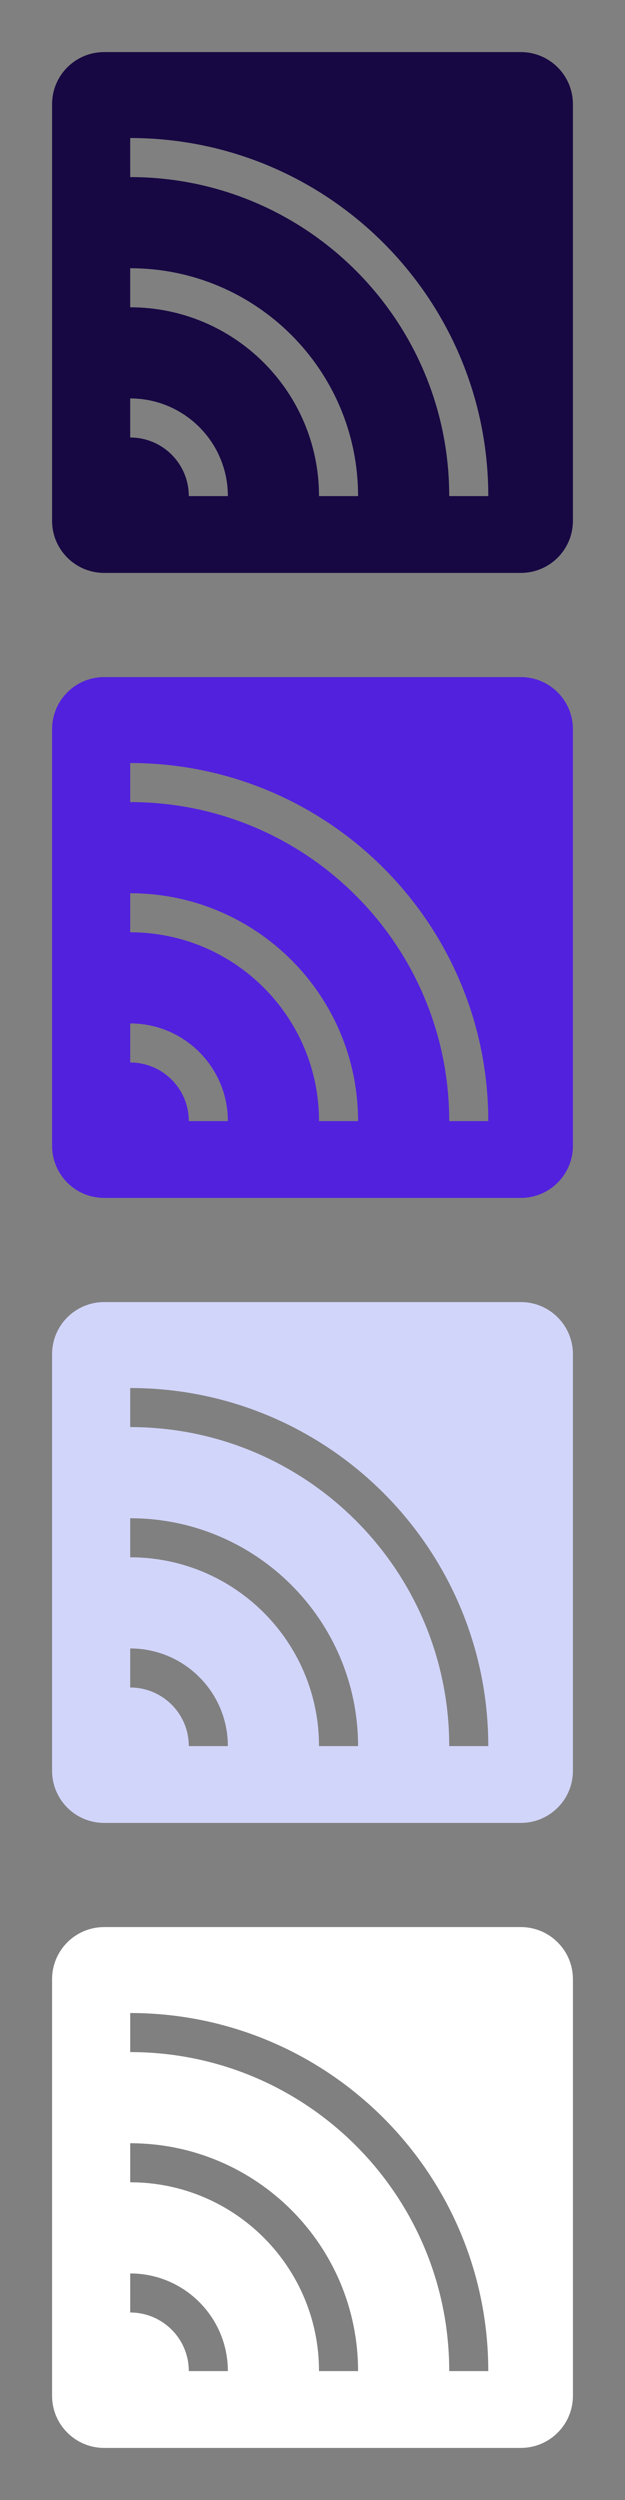
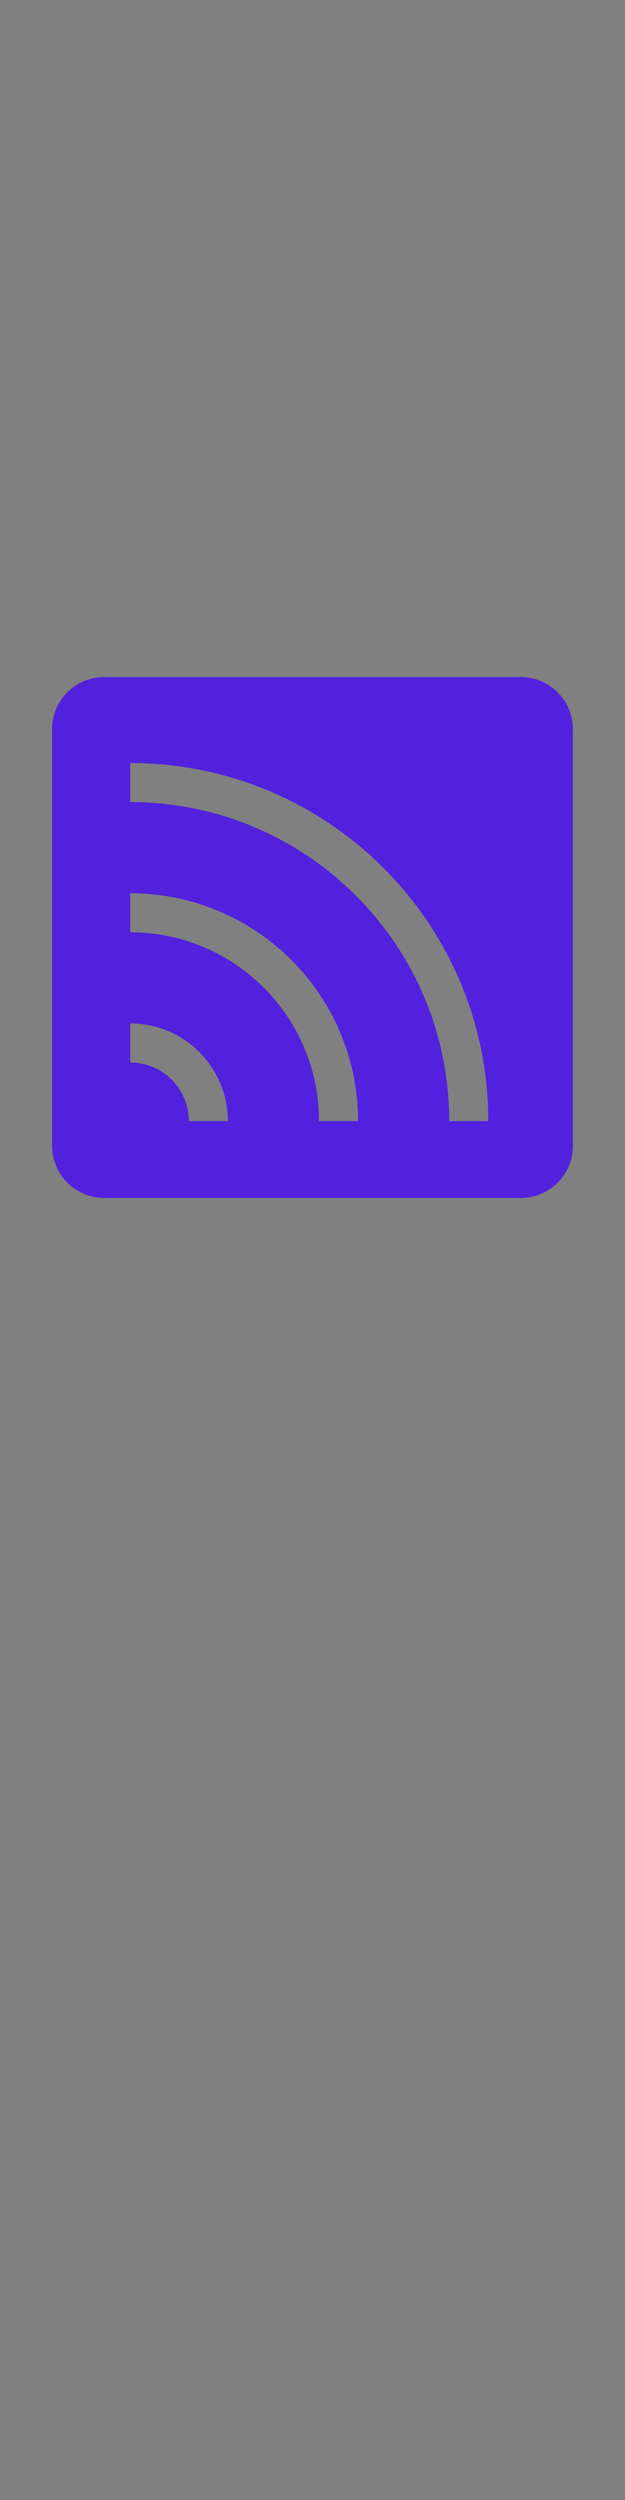
<svg xmlns="http://www.w3.org/2000/svg" width="24" height="96" viewBox="0 0 24 96" fill="none">
  <rect x="0" y="0" width="24" height="96" fill="#808080" stroke="none" />
-   <path fill-rule="evenodd" clip-rule="evenodd" d="M4 2C2.895 2 2 2.895 2 4V20C2 21.105 2.895 22 4 22H20C21.105 22 22 21.105 22 20V4C22 2.895 21.105 2 20 2H4ZM17.25 19.05C17.25 12.284 11.765 6.8 5 6.8V5.3C12.594 5.3 18.75 11.456 18.75 19.05H17.25ZM5 11.8C9.004 11.8 12.25 15.046 12.25 19.05H13.75C13.75 14.217 9.832 10.3 5 10.3V11.8ZM5 16.8C6.243 16.8 7.25 17.807 7.25 19.05H8.75C8.75 16.979 7.071 15.3 5 15.3V16.8Z" fill="#170843" />
  <path fill-rule="evenodd" clip-rule="evenodd" d="M4 26C2.895 26 2 26.895 2 28V44C2 45.105 2.895 46 4 46H20C21.105 46 22 45.105 22 44V28C22 26.895 21.105 26 20 26H4ZM17.25 43.05C17.25 36.284 11.765 30.8 5 30.8V29.3C12.594 29.3 18.75 35.456 18.75 43.05H17.25ZM5 35.8C9.004 35.8 12.25 39.046 12.25 43.05H13.75C13.75 38.217 9.832 34.3 5 34.3V35.8ZM5 40.8C6.243 40.8 7.25 41.807 7.25 43.05H8.75C8.75 40.979 7.071 39.3 5 39.3V40.8Z" fill="#5221DE" />
-   <path fill-rule="evenodd" clip-rule="evenodd" d="M4 50C2.895 50 2 50.895 2 52V68C2 69.105 2.895 70 4 70H20C21.105 70 22 69.105 22 68V52C22 50.895 21.105 50 20 50H4ZM17.25 67.05C17.25 60.284 11.765 54.8 5 54.8V53.3C12.594 53.3 18.75 59.456 18.75 67.05H17.25ZM5 59.8C9.004 59.8 12.25 63.046 12.25 67.05H13.75C13.75 62.217 9.832 58.3 5 58.3V59.8ZM5 64.8C6.243 64.8 7.25 65.807 7.25 67.05H8.75C8.75 64.979 7.071 63.3 5 63.3V64.8Z" fill="#D2D5FA" />
-   <path fill-rule="evenodd" clip-rule="evenodd" d="M4 74C2.895 74 2 74.895 2 76V92C2 93.105 2.895 94 4 94H20C21.105 94 22 93.105 22 92V76C22 74.895 21.105 74 20 74H4ZM17.25 91.05C17.25 84.284 11.765 78.8 5 78.8V77.3C12.594 77.3 18.75 83.456 18.75 91.05H17.25ZM5 83.8C9.004 83.8 12.25 87.046 12.25 91.05H13.75C13.75 86.217 9.832 82.3 5 82.3V83.8ZM5 88.8C6.243 88.8 7.25 89.807 7.25 91.05H8.75C8.75 88.979 7.071 87.3 5 87.3V88.8Z" fill="#FFFFFF" />
</svg>